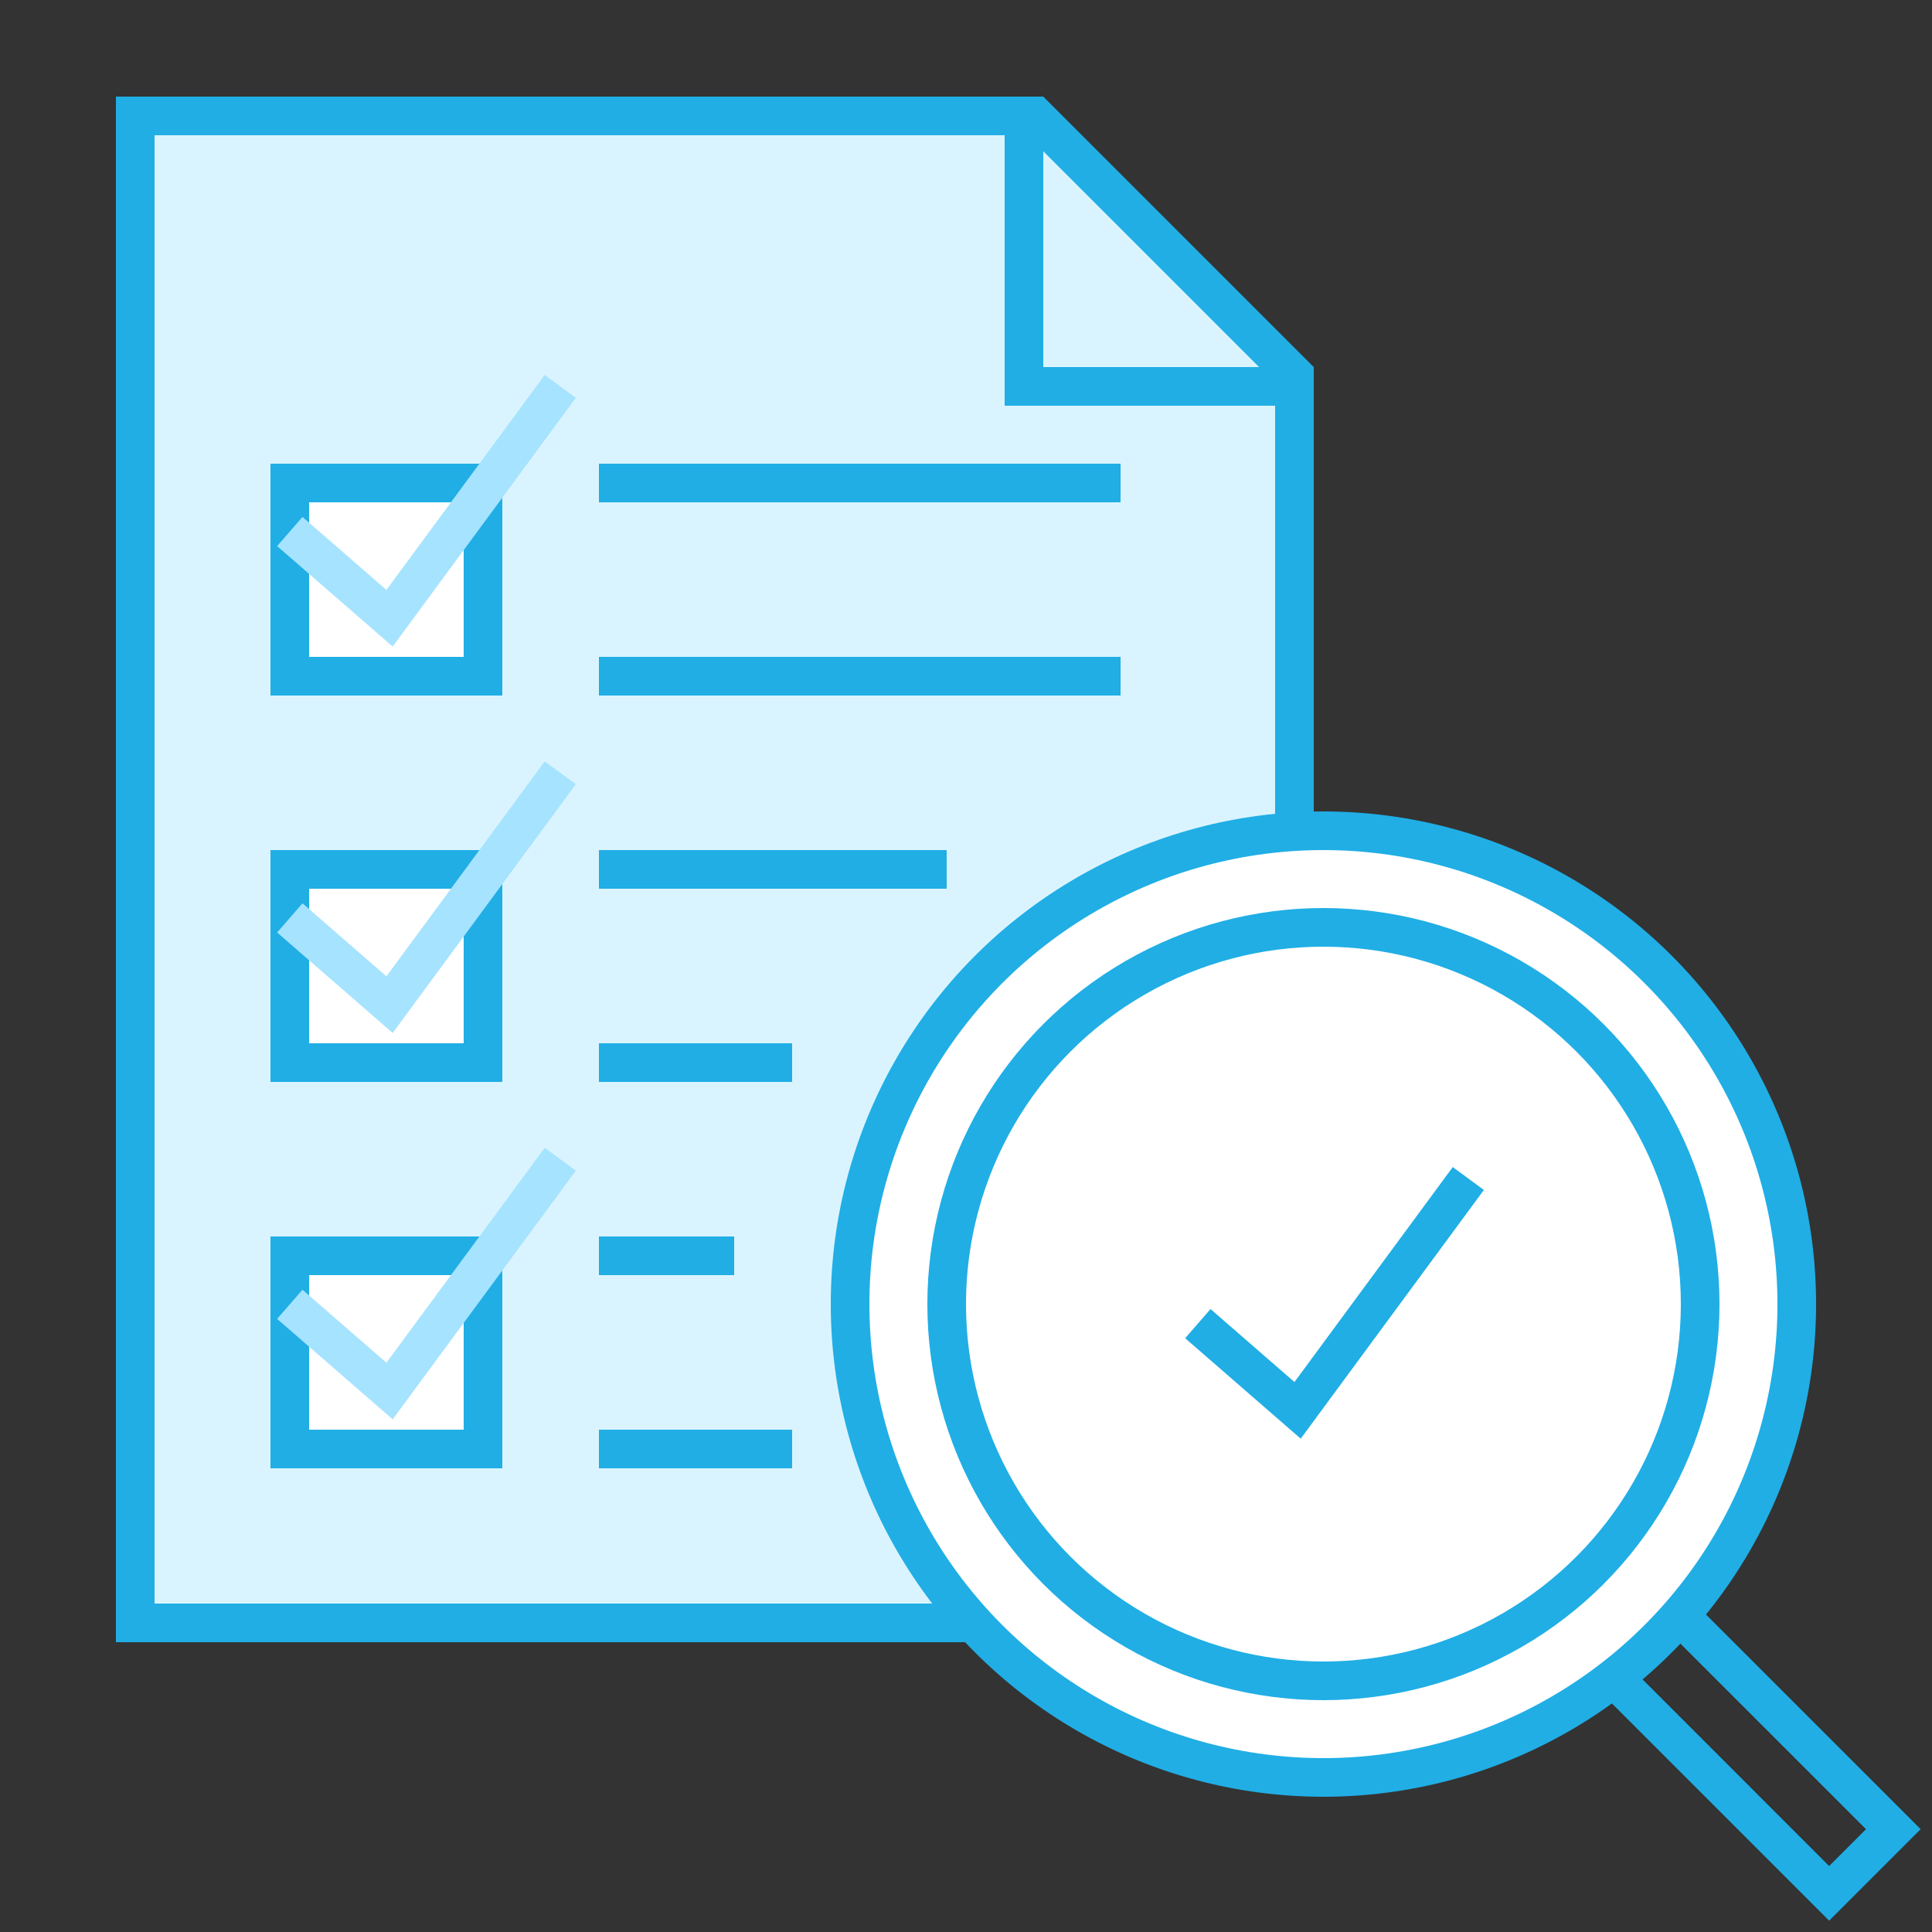
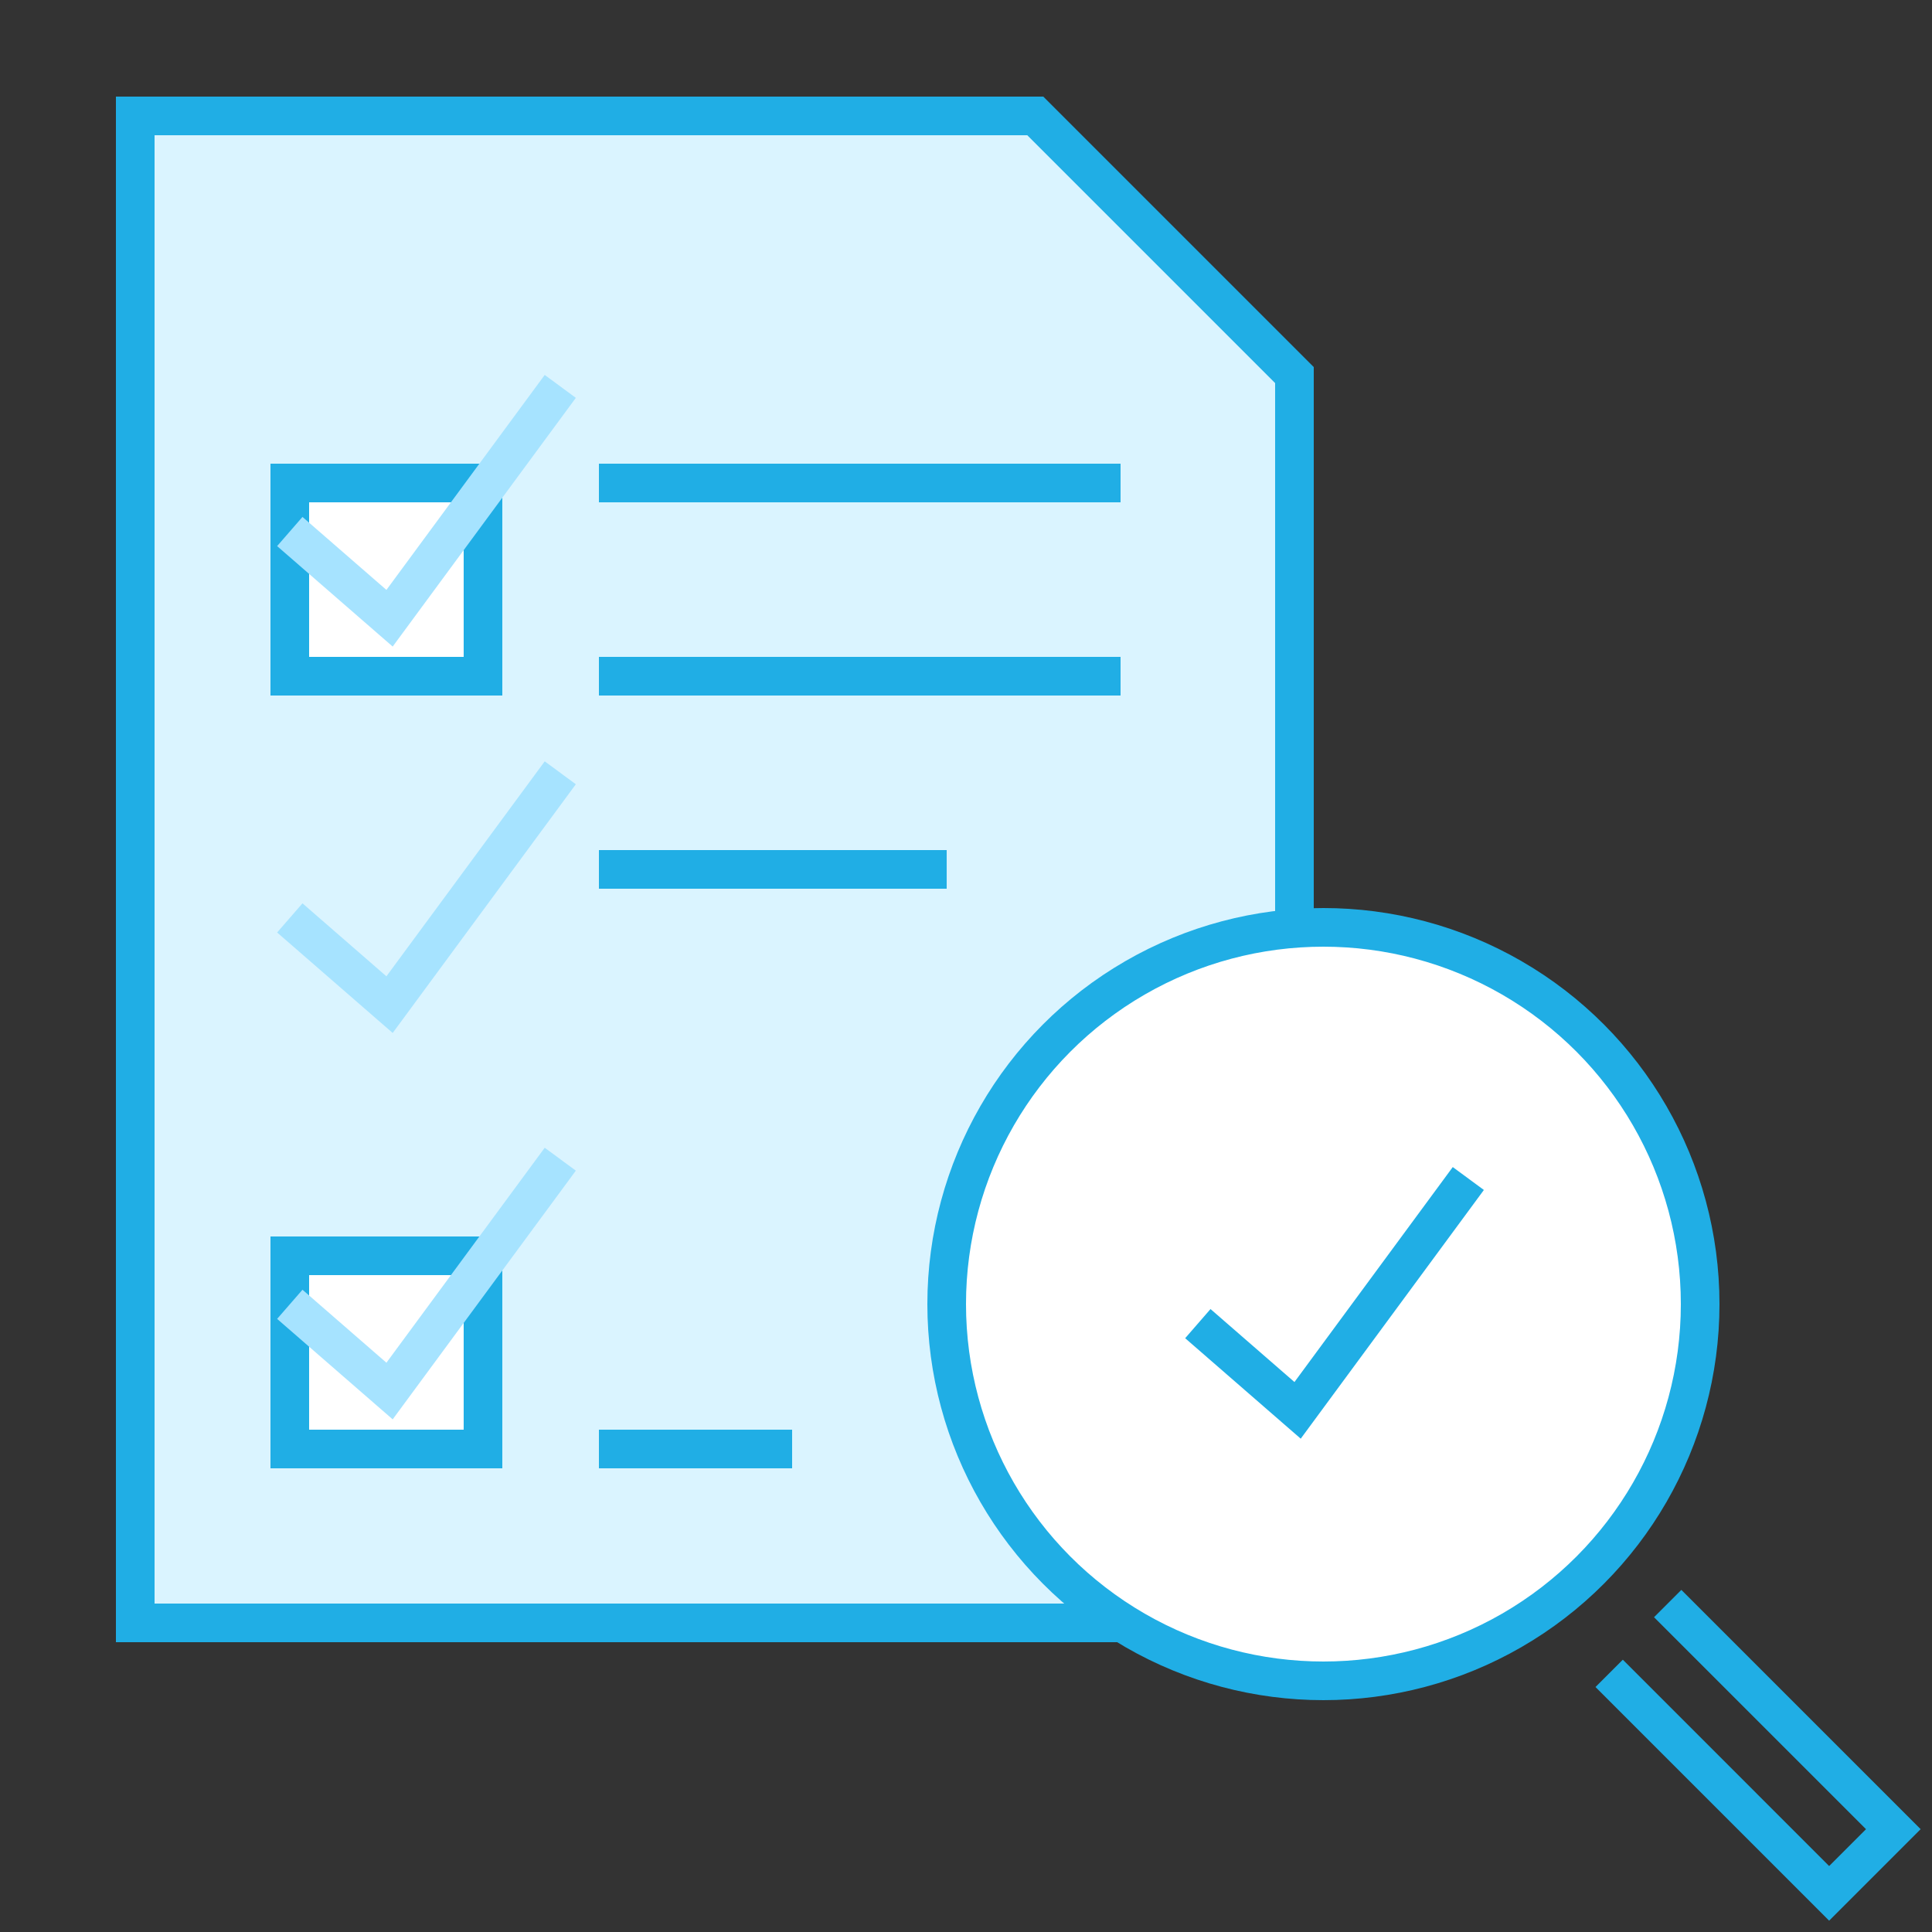
<svg xmlns="http://www.w3.org/2000/svg" width="100px" height="100px" viewBox="0 0 100 100" version="1.1">
  <rect x="0" y="0" width="100" height="100" fill="#333333" stroke="none" />
  <title>Group 2</title>
  <g id="Symbols" stroke="none" stroke-width="1" fill="none" fill-rule="evenodd">
    <g id="Group" transform="translate(6, 5)">
      <path d="M47.586,1 L61,14.414 L61,79 L1,79 L1,1 L47.586,1 Z" id="Combined-Shape" stroke="#20AEE5" stroke-width="2" fill="#DAF4FF" />
-       <polyline id="Path-9" stroke="#20AEE5" stroke-width="2" points="47 1 47 15 61 15" />
      <rect id="Rectangle" fill="#20AEE5" x="25" y="19" width="27" height="2" />
      <rect id="Rectangle" stroke="#20AEE5" stroke-width="2" fill="#FFFFFF" x="9" y="20" width="10" height="10" />
-       <rect id="Rectangle-Copy-6" stroke="#20AEE5" stroke-width="2" fill="#FFFFFF" x="9" y="40" width="10" height="10" />
      <rect id="Rectangle-Copy-7" stroke="#20AEE5" stroke-width="2" fill="#FFFFFF" x="9" y="60" width="10" height="10" />
      <rect id="Rectangle-Copy-2" fill="#20AEE5" x="25" y="29" width="27" height="2" />
      <rect id="Rectangle-Copy-3" fill="#20AEE5" x="25" y="39" width="18" height="2" />
-       <rect id="Rectangle-Copy-4" fill="#20AEE5" x="25" y="49" width="10" height="2" />
-       <rect id="Rectangle-Copy-5" fill="#20AEE5" x="25" y="59" width="7" height="2" />
      <rect id="Rectangle-Copy-8" fill="#20AEE5" x="25" y="69" width="10" height="2" />
      <polyline id="Path-4-Copy" stroke="#A6E3FF" stroke-width="2" points="9 42.511 14.163 47 23 35" />
      <polyline id="Path-4-Copy-3" stroke="#A6E3FF" stroke-width="2" points="9 62.511 14.163 67 23 55" />
      <polyline id="Path-4-Copy-2" stroke="#A6E3FF" stroke-width="2" points="9 22.511 14.163 27 23 15" />
-       <circle id="Oval" stroke="#20AEE5" stroke-width="2" fill="#FFFFFF" cx="62.5" cy="62.5" r="24.5" />
      <circle id="Oval" stroke="#20AEE5" stroke-width="2" fill="#FFFFFF" cx="62.5" cy="62.5" r="19.5" />
      <polyline id="Path-12" stroke="#20AEE5" stroke-width="2" points="77.29 81.613 88.676 93 91.998 89.678 80.319 78" />
      <polyline id="Path-4-Copy-4" stroke="#20AEE5" stroke-width="2" points="56 63.511 61.163 68 70 56" />
    </g>
  </g>
</svg>